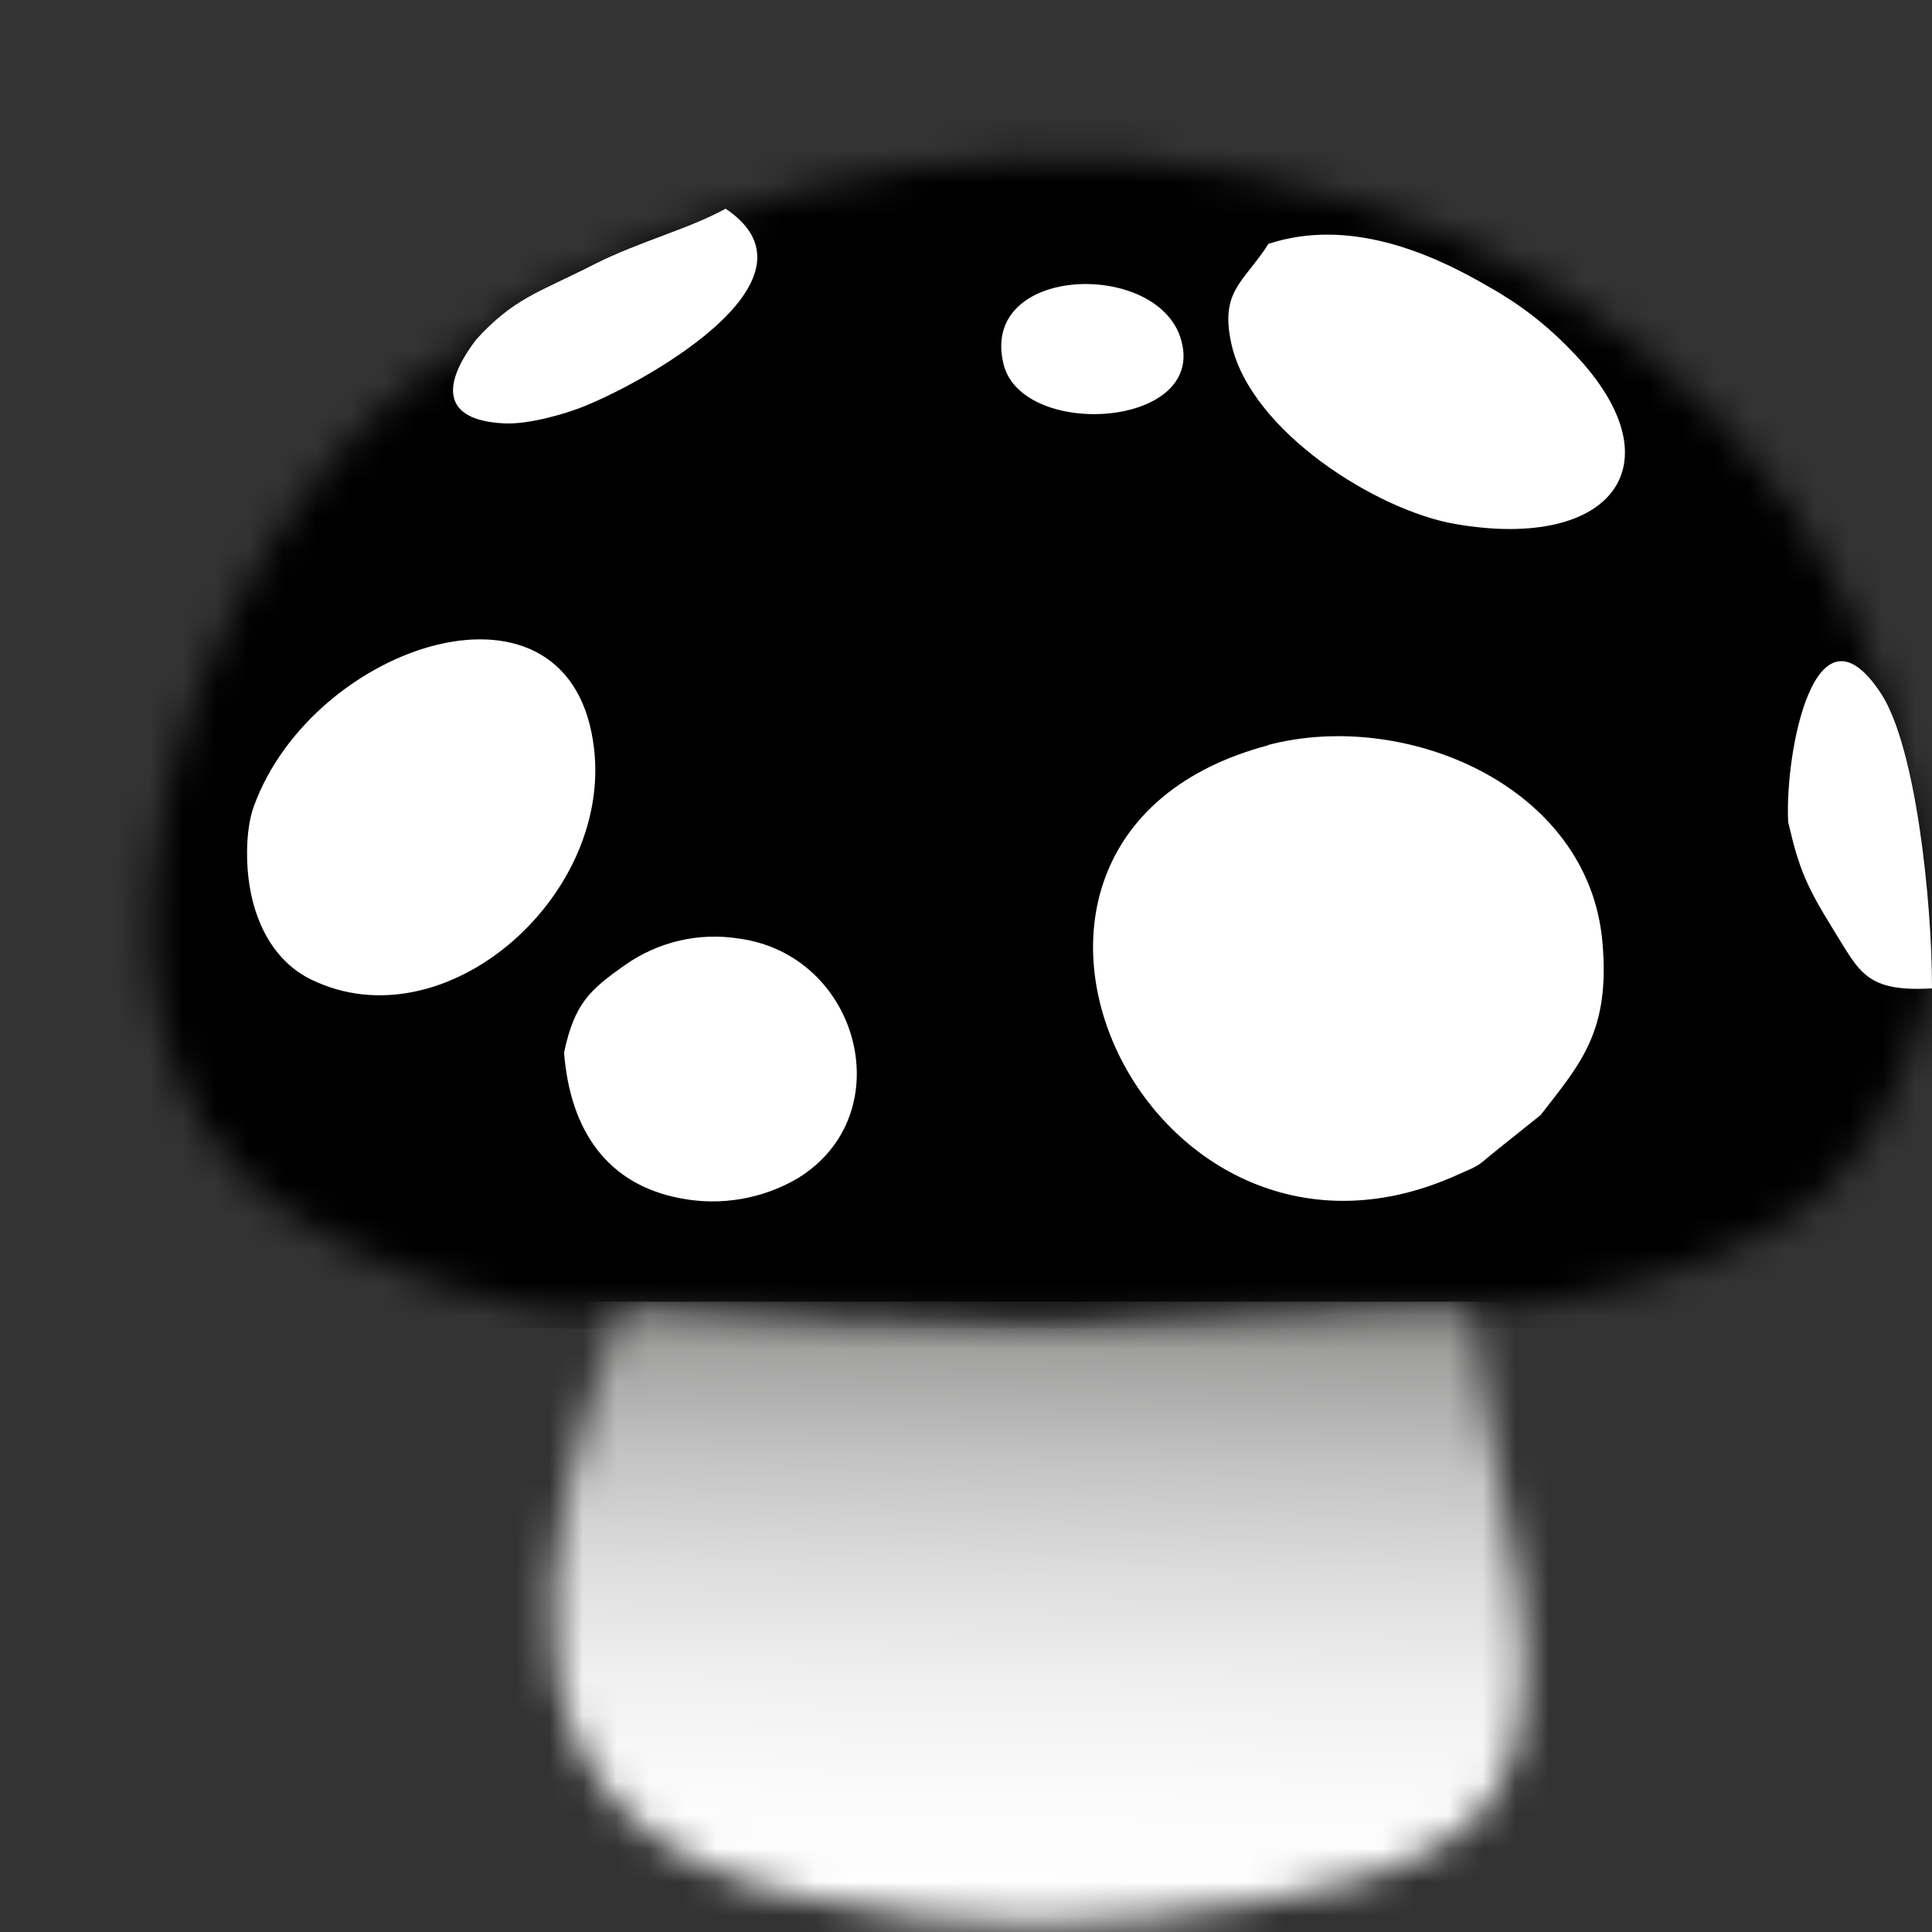
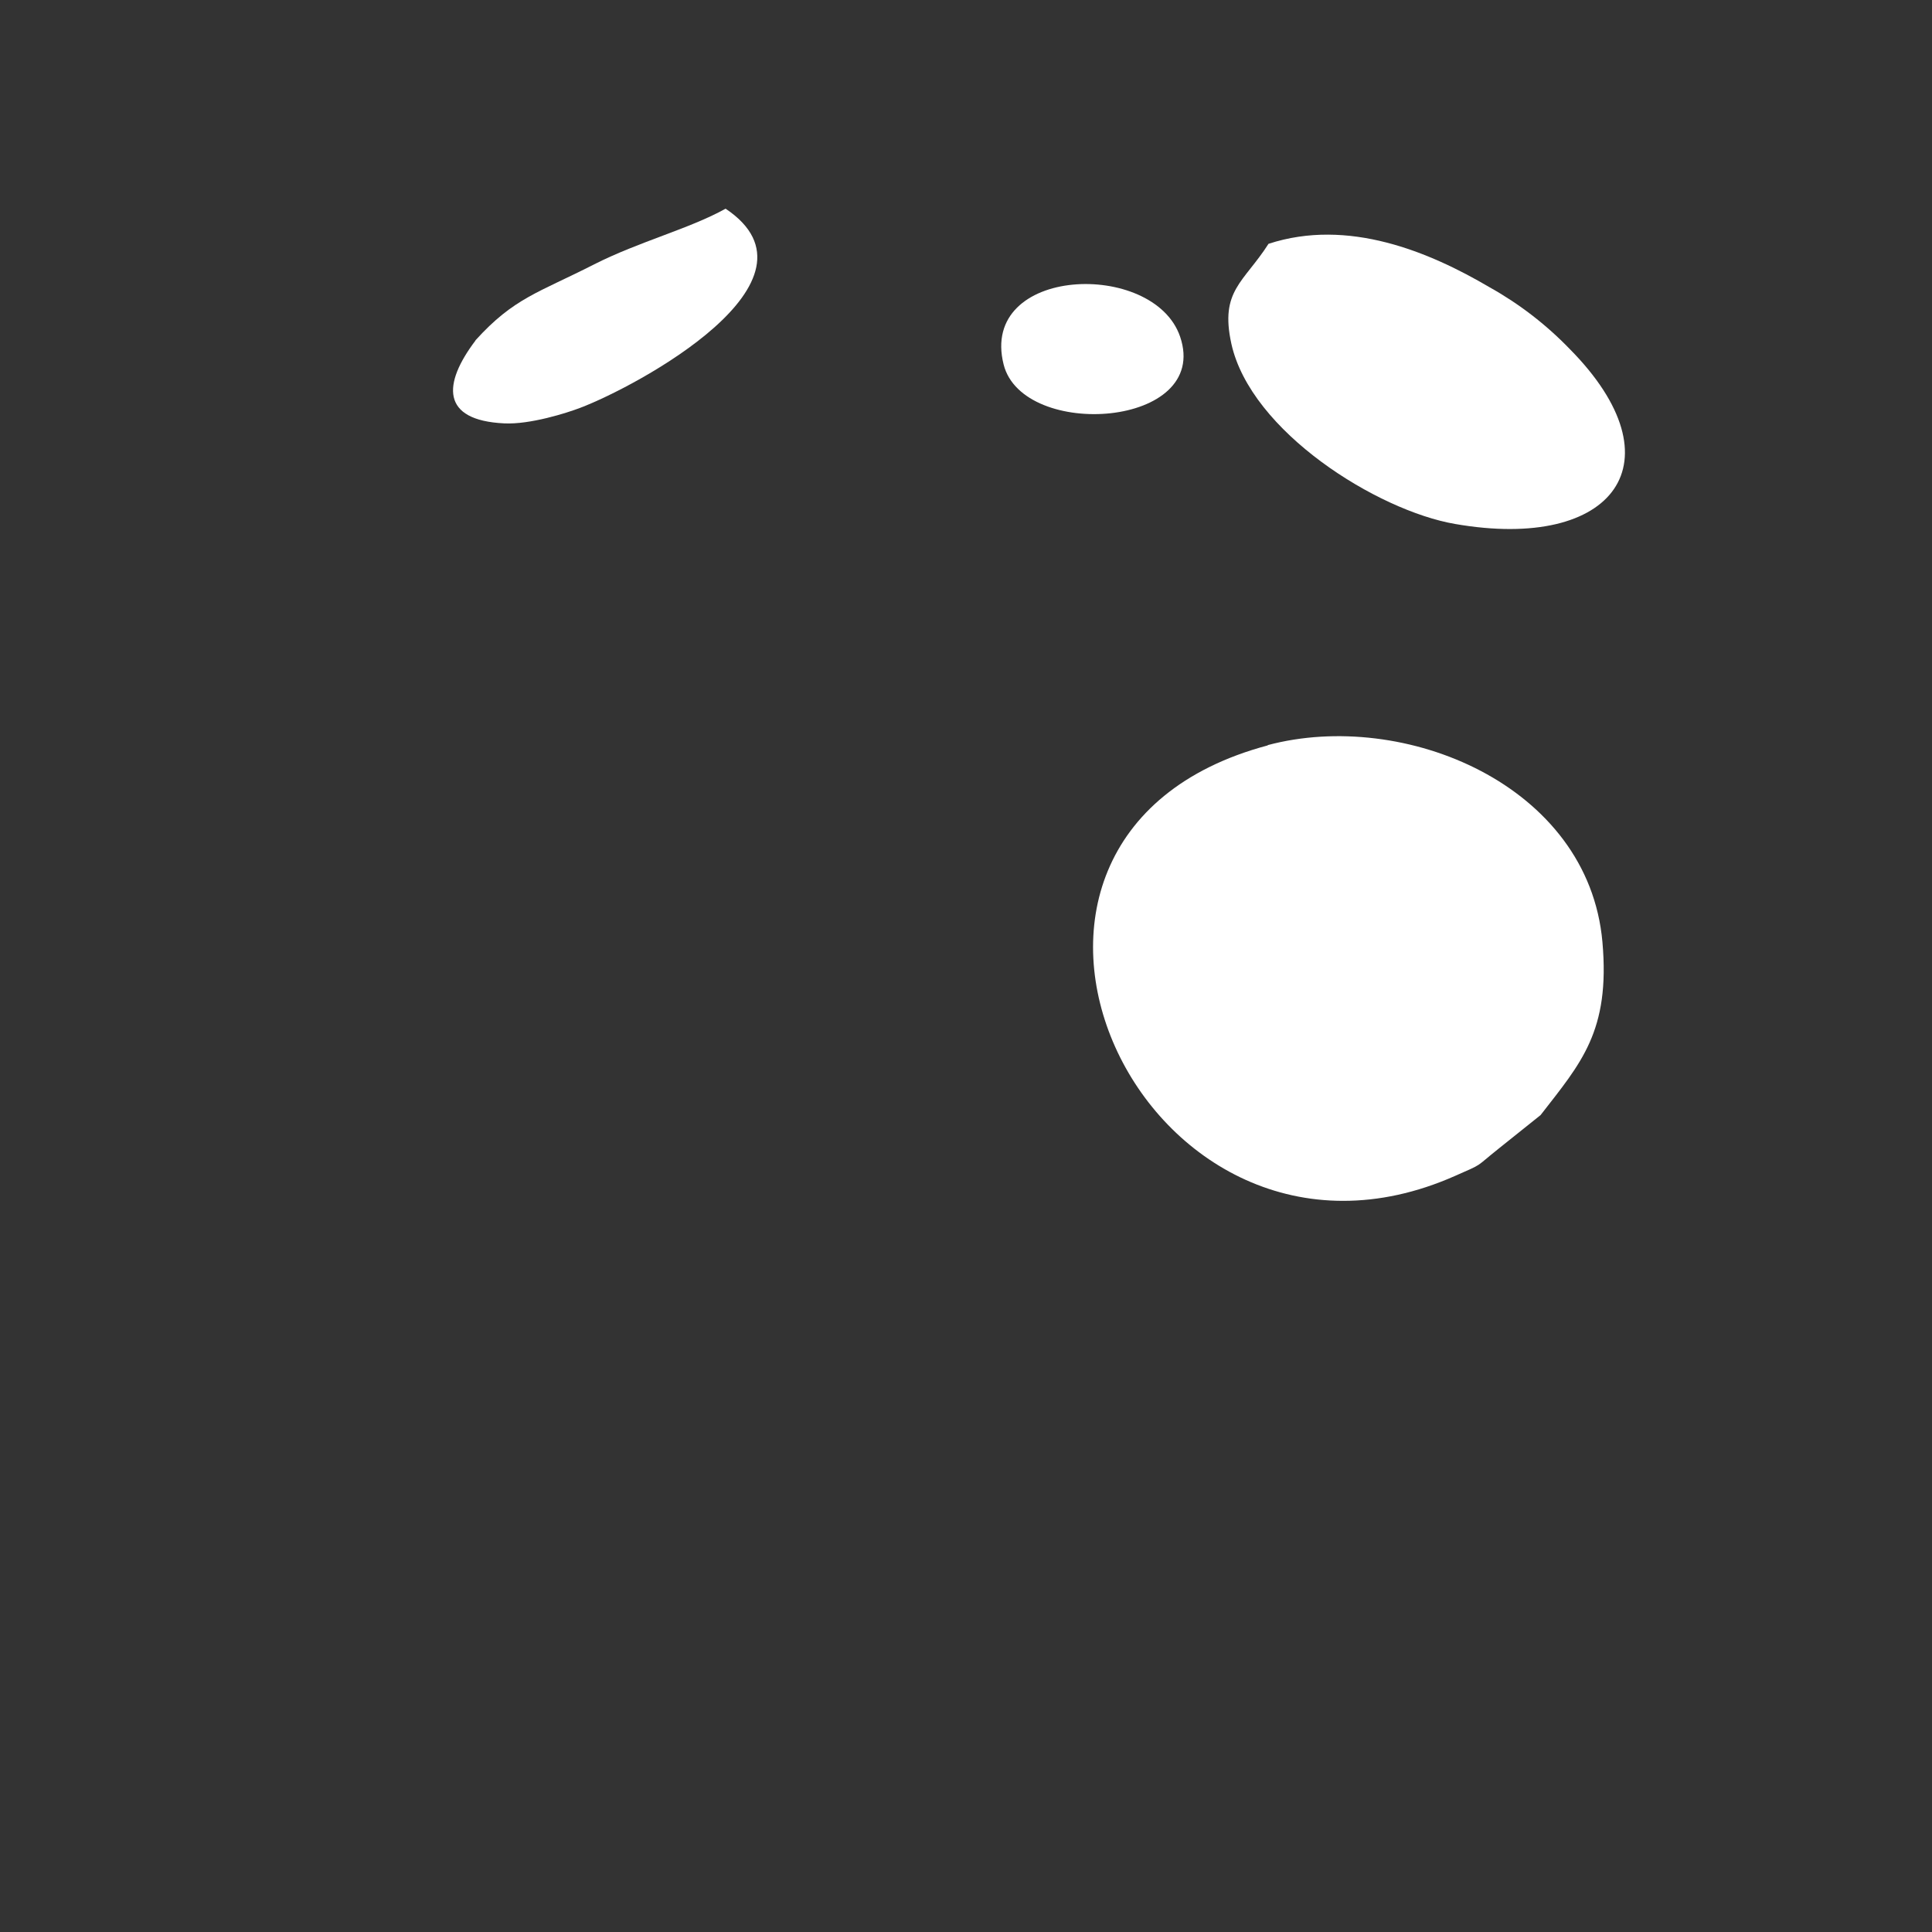
<svg xmlns="http://www.w3.org/2000/svg" width="58" height="58" viewBox="0 0 58 58" fill="none">
  <rect x="0" y="0" width="58" height="58" fill="#333333" stroke="none" />
  <g clip-path="url(#clip0_45_69)">
    <mask id="mask0_45_69" style="mask-type:luminance" maskUnits="userSpaceOnUse" x="4" y="4" width="54" height="36">
      <path d="M14.273 10.294C6.662 14.034 -0 30.522 8.591 36.368C10.583 37.724 15.351 39.879 18.67 39.285C23.071 39.495 26.573 39.827 31.425 39.825C33.815 39.825 43.51 39.146 44.18 39.348C47.971 38.977 50.338 38.42 53.287 36.819C54.644 36.076 55.369 35.234 56.171 33.99C57.22 32.367 57.233 31.34 57.998 29.741C57.998 6.544 33.489 0 17.837 8.01C16.169 8.863 15.427 9.016 14.271 10.294" fill="white" />
    </mask>
    <g mask="url(#mask0_45_69)">
-       <path d="M58 0H0V39.88H58V0Z" fill="black" />
-     </g>
+       </g>
    <path fill-rule="evenodd" clip-rule="evenodd" d="M38.078 7.325C37.337 8.483 36.617 8.724 36.966 10.318C37.548 12.957 41.35 15.329 43.683 15.73C48.462 16.561 50.471 13.859 47.123 10.476C46.413 9.741 45.6 9.115 44.711 8.62C42.916 7.564 40.473 6.536 38.078 7.321" fill="white" />
    <path fill-rule="evenodd" clip-rule="evenodd" d="M14.273 10.225C13.29 11.524 13.232 12.619 15.136 12.71C15.91 12.749 17.017 12.397 17.417 12.244C19.111 11.604 25.017 8.431 21.783 6.265C20.698 6.868 19.191 7.251 17.839 7.935C16.171 8.787 15.43 8.939 14.273 10.218" fill="white" />
    <path fill-rule="evenodd" clip-rule="evenodd" d="M30.13 10.944C30.707 13.219 36.358 12.844 35.428 10.108C34.639 7.791 29.383 7.98 30.13 10.944Z" fill="white" />
    <mask id="mask1_45_69" style="mask-type:luminance" maskUnits="userSpaceOnUse" x="16" y="39" width="30" height="19">
      <path d="M24.069 56.931C29.262 58 32.712 57.955 37.861 57.076C40.191 56.678 42.023 56.211 43.687 55.077C47.86 52.236 44.509 43.757 44.18 39.279C43.51 39.077 33.815 39.754 31.425 39.756C26.573 39.756 23.071 39.425 18.671 39.216C15.819 46.824 14.56 54.973 24.069 56.931Z" fill="white" />
    </mask>
    <g mask="url(#mask1_45_69)">
-       <path d="M47.86 39.077H14.56V58H47.86V39.077Z" fill="url(#paint0_linear_45_69)" />
-     </g>
-     <path fill-rule="evenodd" clip-rule="evenodd" d="M17.837 22.501C17.195 16.724 9.388 19.304 7.618 24.214C7.397 24.825 7.384 25.699 7.456 26.331C7.611 27.703 8.243 28.876 9.348 29.41C13.329 31.34 18.336 26.975 17.837 22.501Z" fill="white" />
+       </g>
    <path fill-rule="evenodd" clip-rule="evenodd" d="M38.06 22.377C27.718 25.135 34.311 39.45 43.681 35.302C44.56 34.913 44.245 35.076 45.005 34.471L46.249 33.476C47.461 31.914 48.343 30.962 48.106 28.28C47.687 23.557 42.143 21.28 38.058 22.369" fill="white" />
-     <path fill-rule="evenodd" clip-rule="evenodd" d="M53.682 24.674C54.003 26.071 54.221 26.593 55.063 27.948C55.836 29.191 56.024 29.785 58 29.672C58 27.01 57.509 22.403 56.468 20.818C54.491 17.808 53.578 22.581 53.682 24.674Z" fill="white" />
-     <path fill-rule="evenodd" clip-rule="evenodd" d="M16.933 31.59C17.115 33.958 18.248 35.571 20.442 35.976C21.636 36.206 22.872 35.996 23.927 35.386C27.077 33.481 25.817 28.677 22.194 28.178C20.982 27.981 19.742 28.272 18.738 28.989C17.7 29.72 17.243 30.137 16.933 31.6" fill="white" />
  </g>
  <defs>
    <linearGradient id="paint0_linear_45_69" x1="31.38" y1="39.216" x2="31.033" y2="57.736" gradientUnits="userSpaceOnUse">
      <stop stop-color="#90908F" />
      <stop offset="0.08" stop-color="#A2A2A1" />
      <stop offset="0.25" stop-color="#C3C3C3" />
      <stop offset="0.43" stop-color="#DDDDDD" />
      <stop offset="0.61" stop-color="#F0F0F0" />
      <stop offset="0.8" stop-color="#FBFBFB" />
      <stop offset="1" stop-color="white" />
    </linearGradient>
    <clipPath id="clip0_45_69">
      <rect width="58" height="58" fill="white" />
    </clipPath>
  </defs>
</svg>